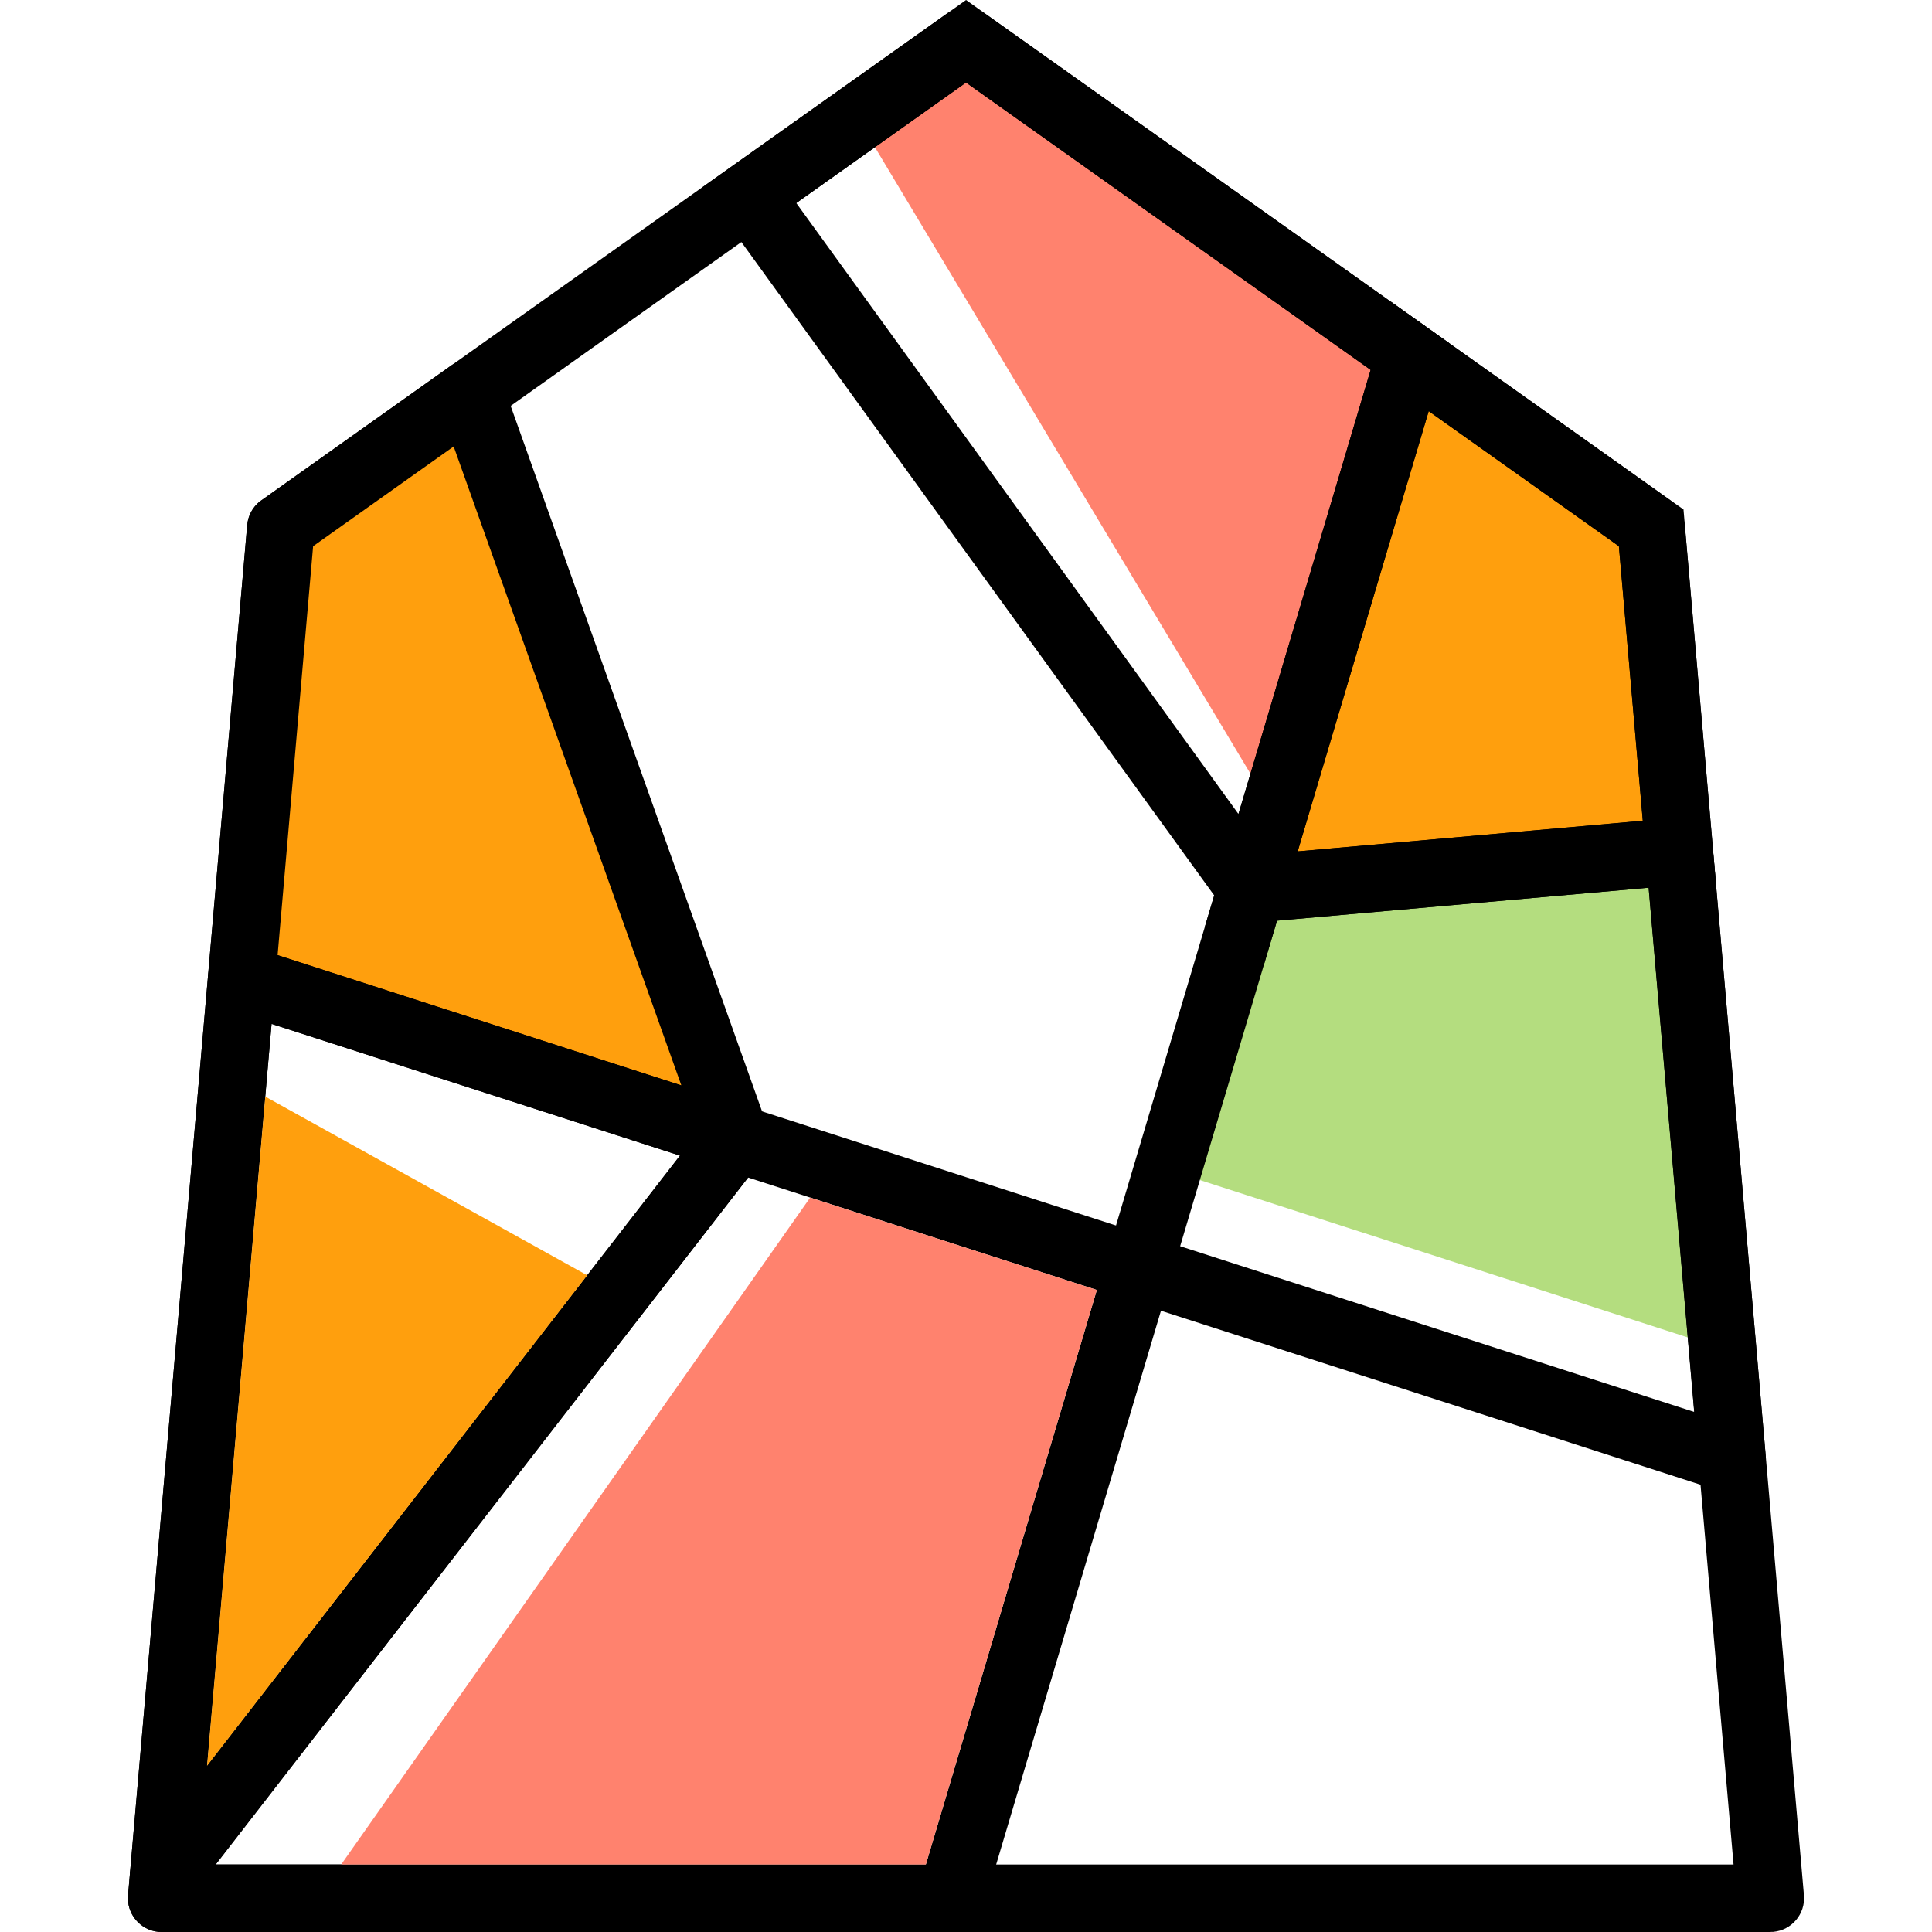
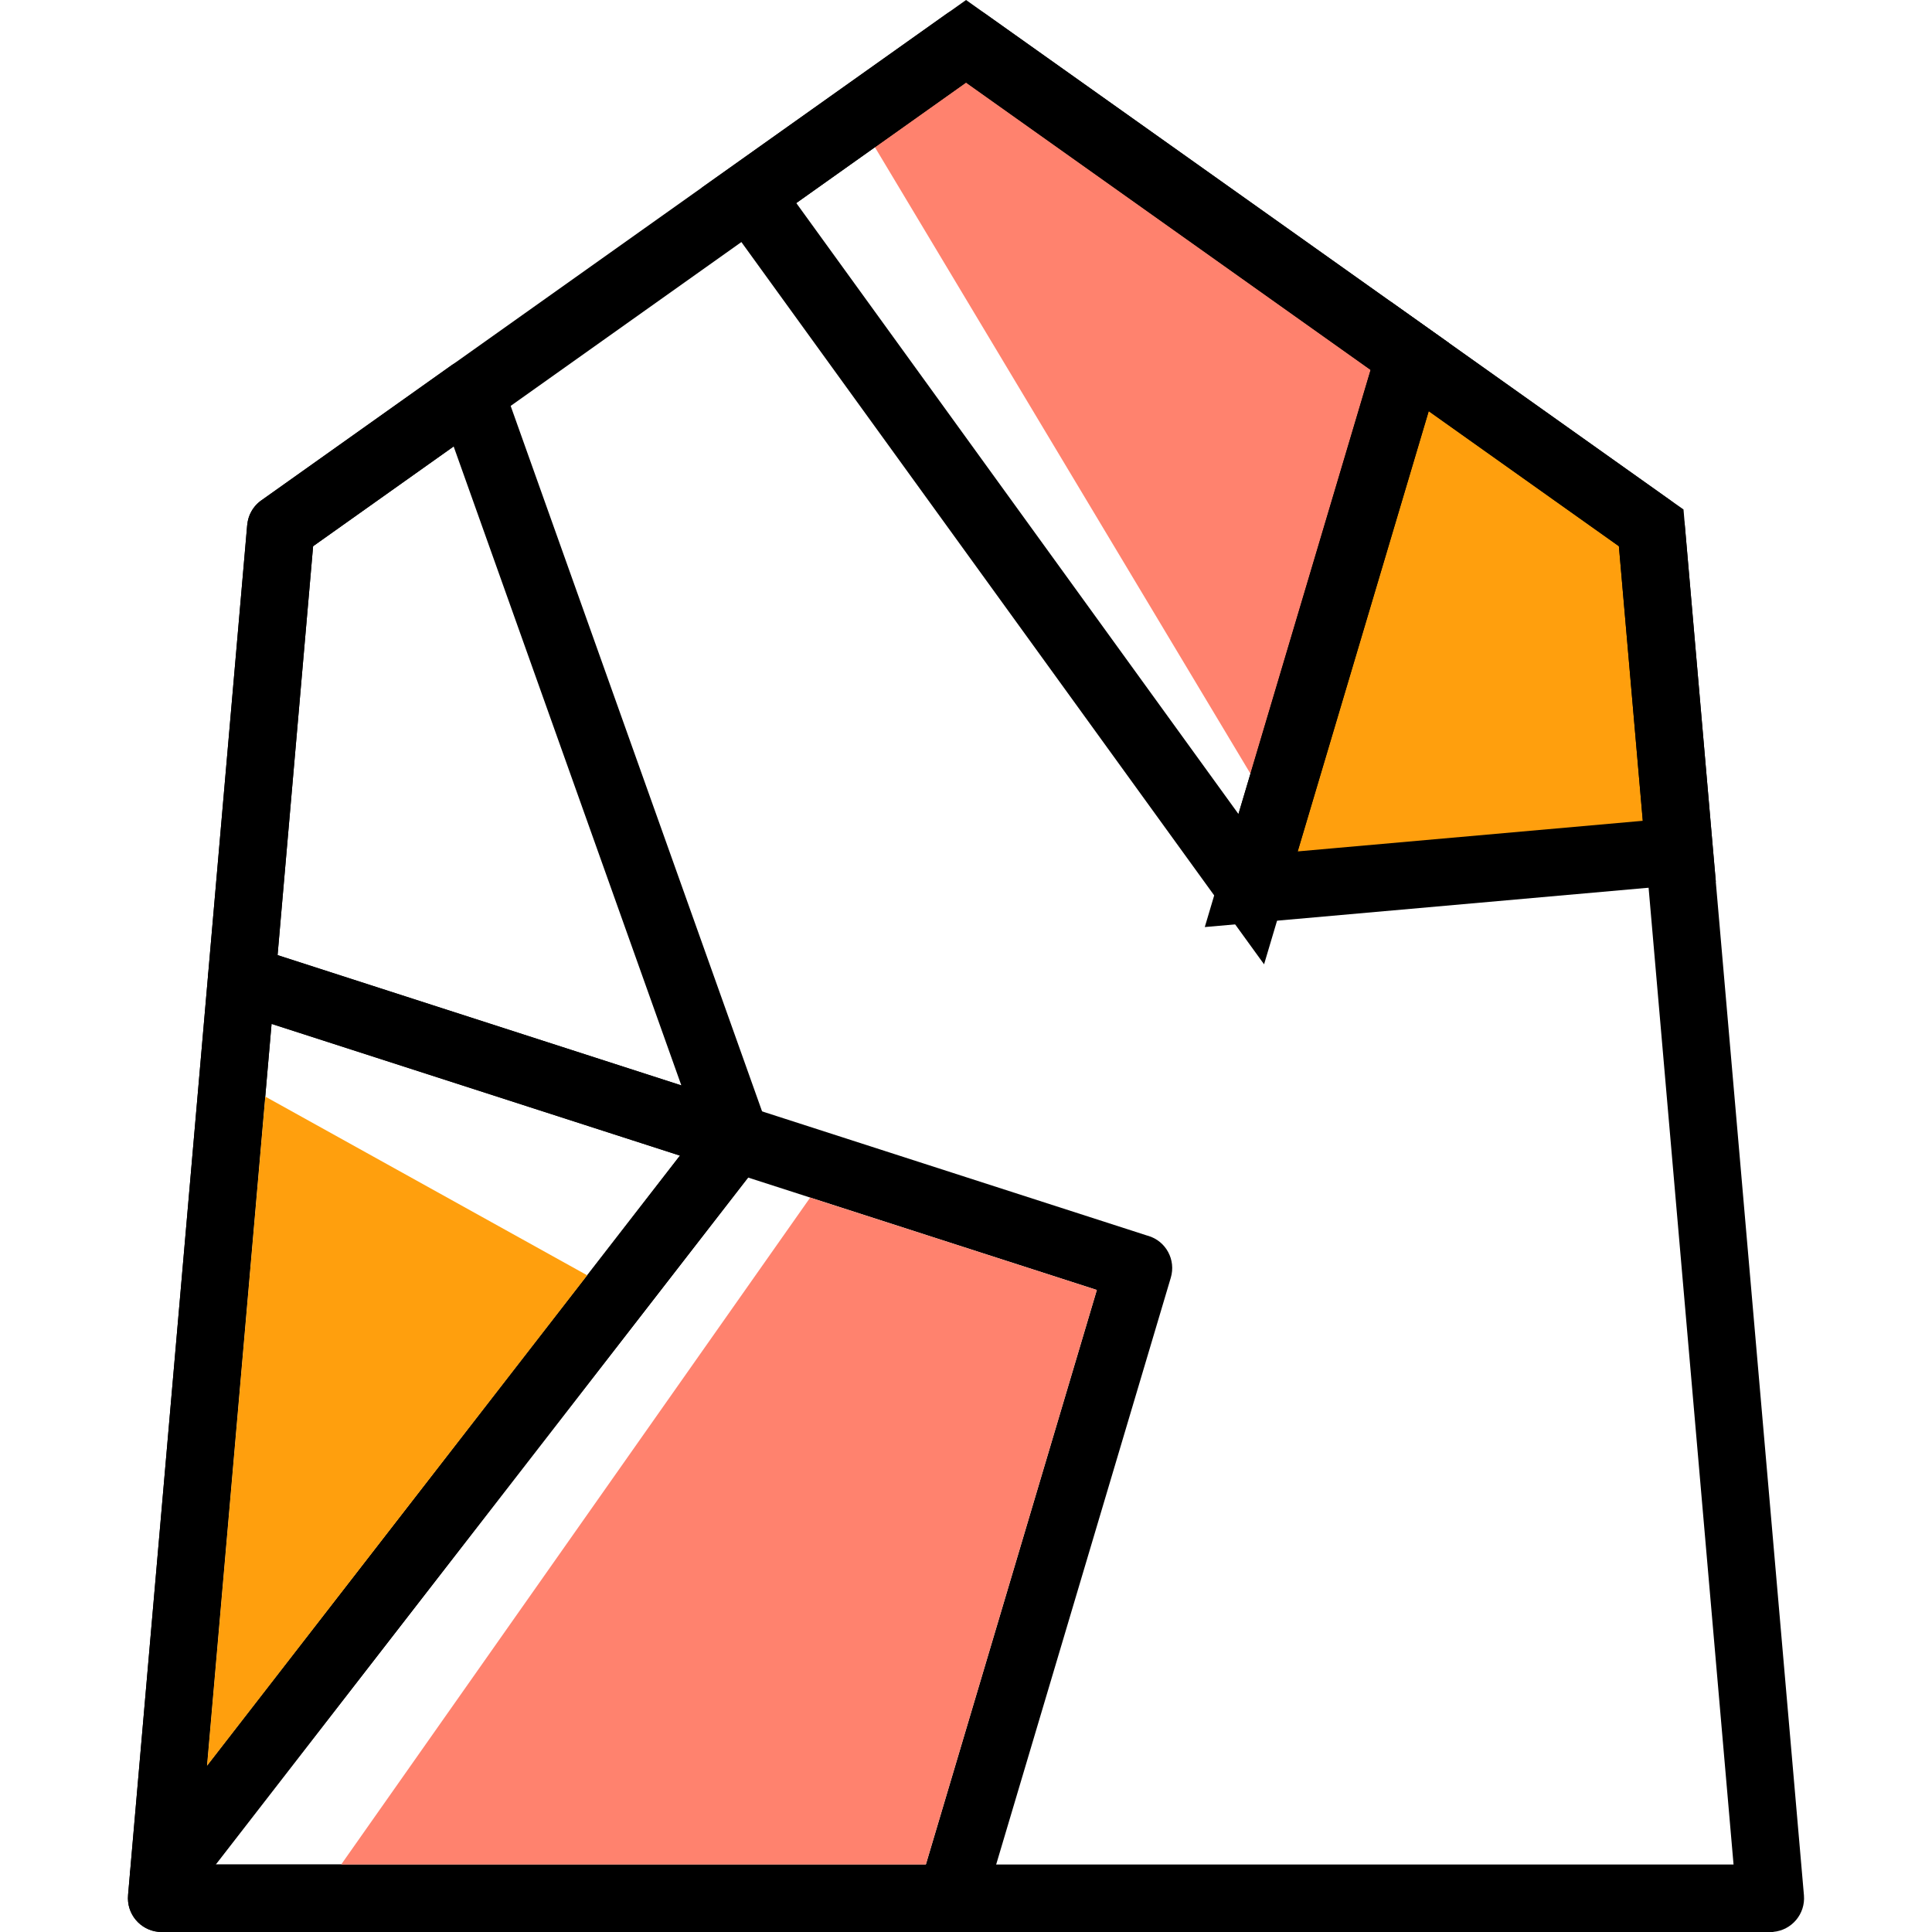
<svg xmlns="http://www.w3.org/2000/svg" version="1.1" id="Calque_1" x="0px" y="0px" width="32px" height="32px" viewBox="0 0 32 32" enable-background="new 0 0 32 32" xml:space="preserve">
  <g>
-     <polygon fill-rule="evenodd" clip-rule="evenodd" fill="#B4DD7F" points="20.725,14.729 19.224,19.336 28.531,22.338 27.814,14.1    20.725,14.729  " />
    <polygon fill-rule="evenodd" clip-rule="evenodd" fill="#FF826E" points="21.101,13.465 23.352,5.903 16,0.684 14.204,1.959    21.101,13.465  " />
    <polygon fill-rule="evenodd" clip-rule="evenodd" fill="#FF9F0D" points="23.351,5.904 20.725,14.729 27.814,14.1 27.35,8.743    23.351,5.904  " />
    <g>
      <g>
-         <path d="M4.358,8.267l11.318-8.037c0.199-0.142,0.459-0.134,0.647,0.001l11.348,8.059c0.139,0.099,0.219,0.249,0.232,0.406h0.002     l1.974,22.697c0.026,0.308-0.202,0.578-0.509,0.605c-0.017,0.001-0.032,0.001-0.048,0.001V32H2.678     c-0.309,0-0.559-0.251-0.559-0.56c0-0.022,0.001-0.044,0.003-0.066L4.095,8.695C4.11,8.512,4.213,8.356,4.358,8.267L4.358,8.267z      M16,1.367L5.186,9.047L3.287,30.882h25.426L26.814,9.047L16,1.367L16,1.367z" />
-         <polygon fill-rule="evenodd" clip-rule="evenodd" fill="#FF9F0D" points="12.189,18.854 7.792,6.513 4.651,8.743 4.002,16.214      12.189,18.854    " />
+         <path d="M4.358,8.267l11.318-8.037c0.199-0.142,0.459-0.134,0.647,0.001l11.348,8.059c0.139,0.099,0.219,0.249,0.232,0.406h0.002     l1.974,22.697c0.026,0.308-0.202,0.578-0.509,0.605V32H2.678     c-0.309,0-0.559-0.251-0.559-0.56c0-0.022,0.001-0.044,0.003-0.066L4.095,8.695C4.11,8.512,4.213,8.356,4.358,8.267L4.358,8.267z      M16,1.367L5.186,9.047L3.287,30.882h25.426L26.814,9.047L16,1.367L16,1.367z" />
        <path d="M11.285,17.977L7.514,7.395L5.186,9.047l-0.588,6.772L11.285,17.977L11.285,17.977z M8.317,6.327l4.398,12.341v0.001     c0.038,0.11,0.044,0.235,0.005,0.355c-0.094,0.293-0.408,0.454-0.701,0.36L3.87,16.756c-0.264-0.063-0.449-0.313-0.425-0.591     l0.649-7.47h0.002c0.013-0.157,0.093-0.308,0.231-0.406l3.12-2.217c0.046-0.036,0.099-0.064,0.158-0.086     C7.896,5.884,8.216,6.037,8.317,6.327L8.317,6.327z" />
-         <path d="M21.152,15.249l-1.605,5.392l8.516,2.746l-0.756-8.684L21.152,15.249L21.152,15.249z M18.322,20.845l1.867-6.276     l0.002,0.001c0.063-0.213,0.251-0.376,0.485-0.396l7.04-0.625c0.017-0.002,0.033-0.005,0.05-0.006     c0.308-0.027,0.578,0.201,0.604,0.508l0.877,10.076h-0.001c0.006,0.072-0.002,0.146-0.024,0.219     c-0.095,0.293-0.408,0.454-0.701,0.36l-9.806-3.162l-0.019-0.005C18.402,21.45,18.234,21.14,18.322,20.845L18.322,20.845z" />
        <path d="M15.335,30.882l2.832-9.516l-5.776-1.862L3.572,30.882H15.335L15.335,30.882z M19.392,21.163L16.295,31.57     C16.237,31.816,16.016,32,15.751,32H2.678v-0.001c-0.016,0-0.031,0-0.048-0.001c-0.308-0.027-0.535-0.298-0.509-0.605     l0.031-0.354h0.001c0.009-0.104,0.046-0.205,0.114-0.293l9.473-12.223c0.139-0.188,0.386-0.275,0.619-0.2l6.639,2.141     l0.019,0.005C19.313,20.557,19.48,20.867,19.392,21.163L19.392,21.163z" />
        <path d="M3.429,29.247l7.834-10.106l-6.765-2.182L3.429,29.247L3.429,29.247z M12.631,19.194L3.174,31.396     c-0.109,0.165-0.303,0.266-0.514,0.248c-0.307-0.026-0.535-0.298-0.508-0.604l1.293-14.874h0.001     c0.004-0.041,0.012-0.082,0.025-0.122c0.094-0.293,0.407-0.454,0.7-0.36l8.186,2.64c0.061,0.02,0.119,0.05,0.173,0.091     C12.774,18.602,12.819,18.951,12.631,19.194L12.631,19.194z" />
        <path d="M20.513,13.483l2.189-7.356l-6.701-4.76l-2.812,1.996L20.513,13.483L20.513,13.483z M23.886,6.063l-2.626,8.824     l-0.323,1.085l-0.664-0.917L11.956,3.562l-0.33-0.455l0.459-0.326l3.592-2.551L16.001,0l0.322,0.229l7.352,5.221L24,5.681     L23.886,6.063L23.886,6.063z" />
        <path d="M23.664,6.81l-2.17,7.292l5.716-0.507l-0.396-4.548L23.664,6.81L23.664,6.81z M20.189,14.568l2.627-8.824l0.222-0.746     l0.637,0.452l3.997,2.839l0.212,0.149l0.022,0.257l0.465,5.355l0.049,0.554l-0.557,0.05l-7.091,0.629l-0.817,0.072L20.189,14.568     L20.189,14.568z" />
      </g>
    </g>
    <polygon fill-rule="evenodd" clip-rule="evenodd" fill="#FF9F0D" points="3.429,29.247 9.726,21.123 4.394,18.163 3.429,29.247     " />
    <polygon fill-rule="evenodd" clip-rule="evenodd" fill="#FF826E" points="13.419,19.836 5.651,30.882 15.335,30.882 18.167,21.366    13.419,19.836  " />
  </g>
</svg>